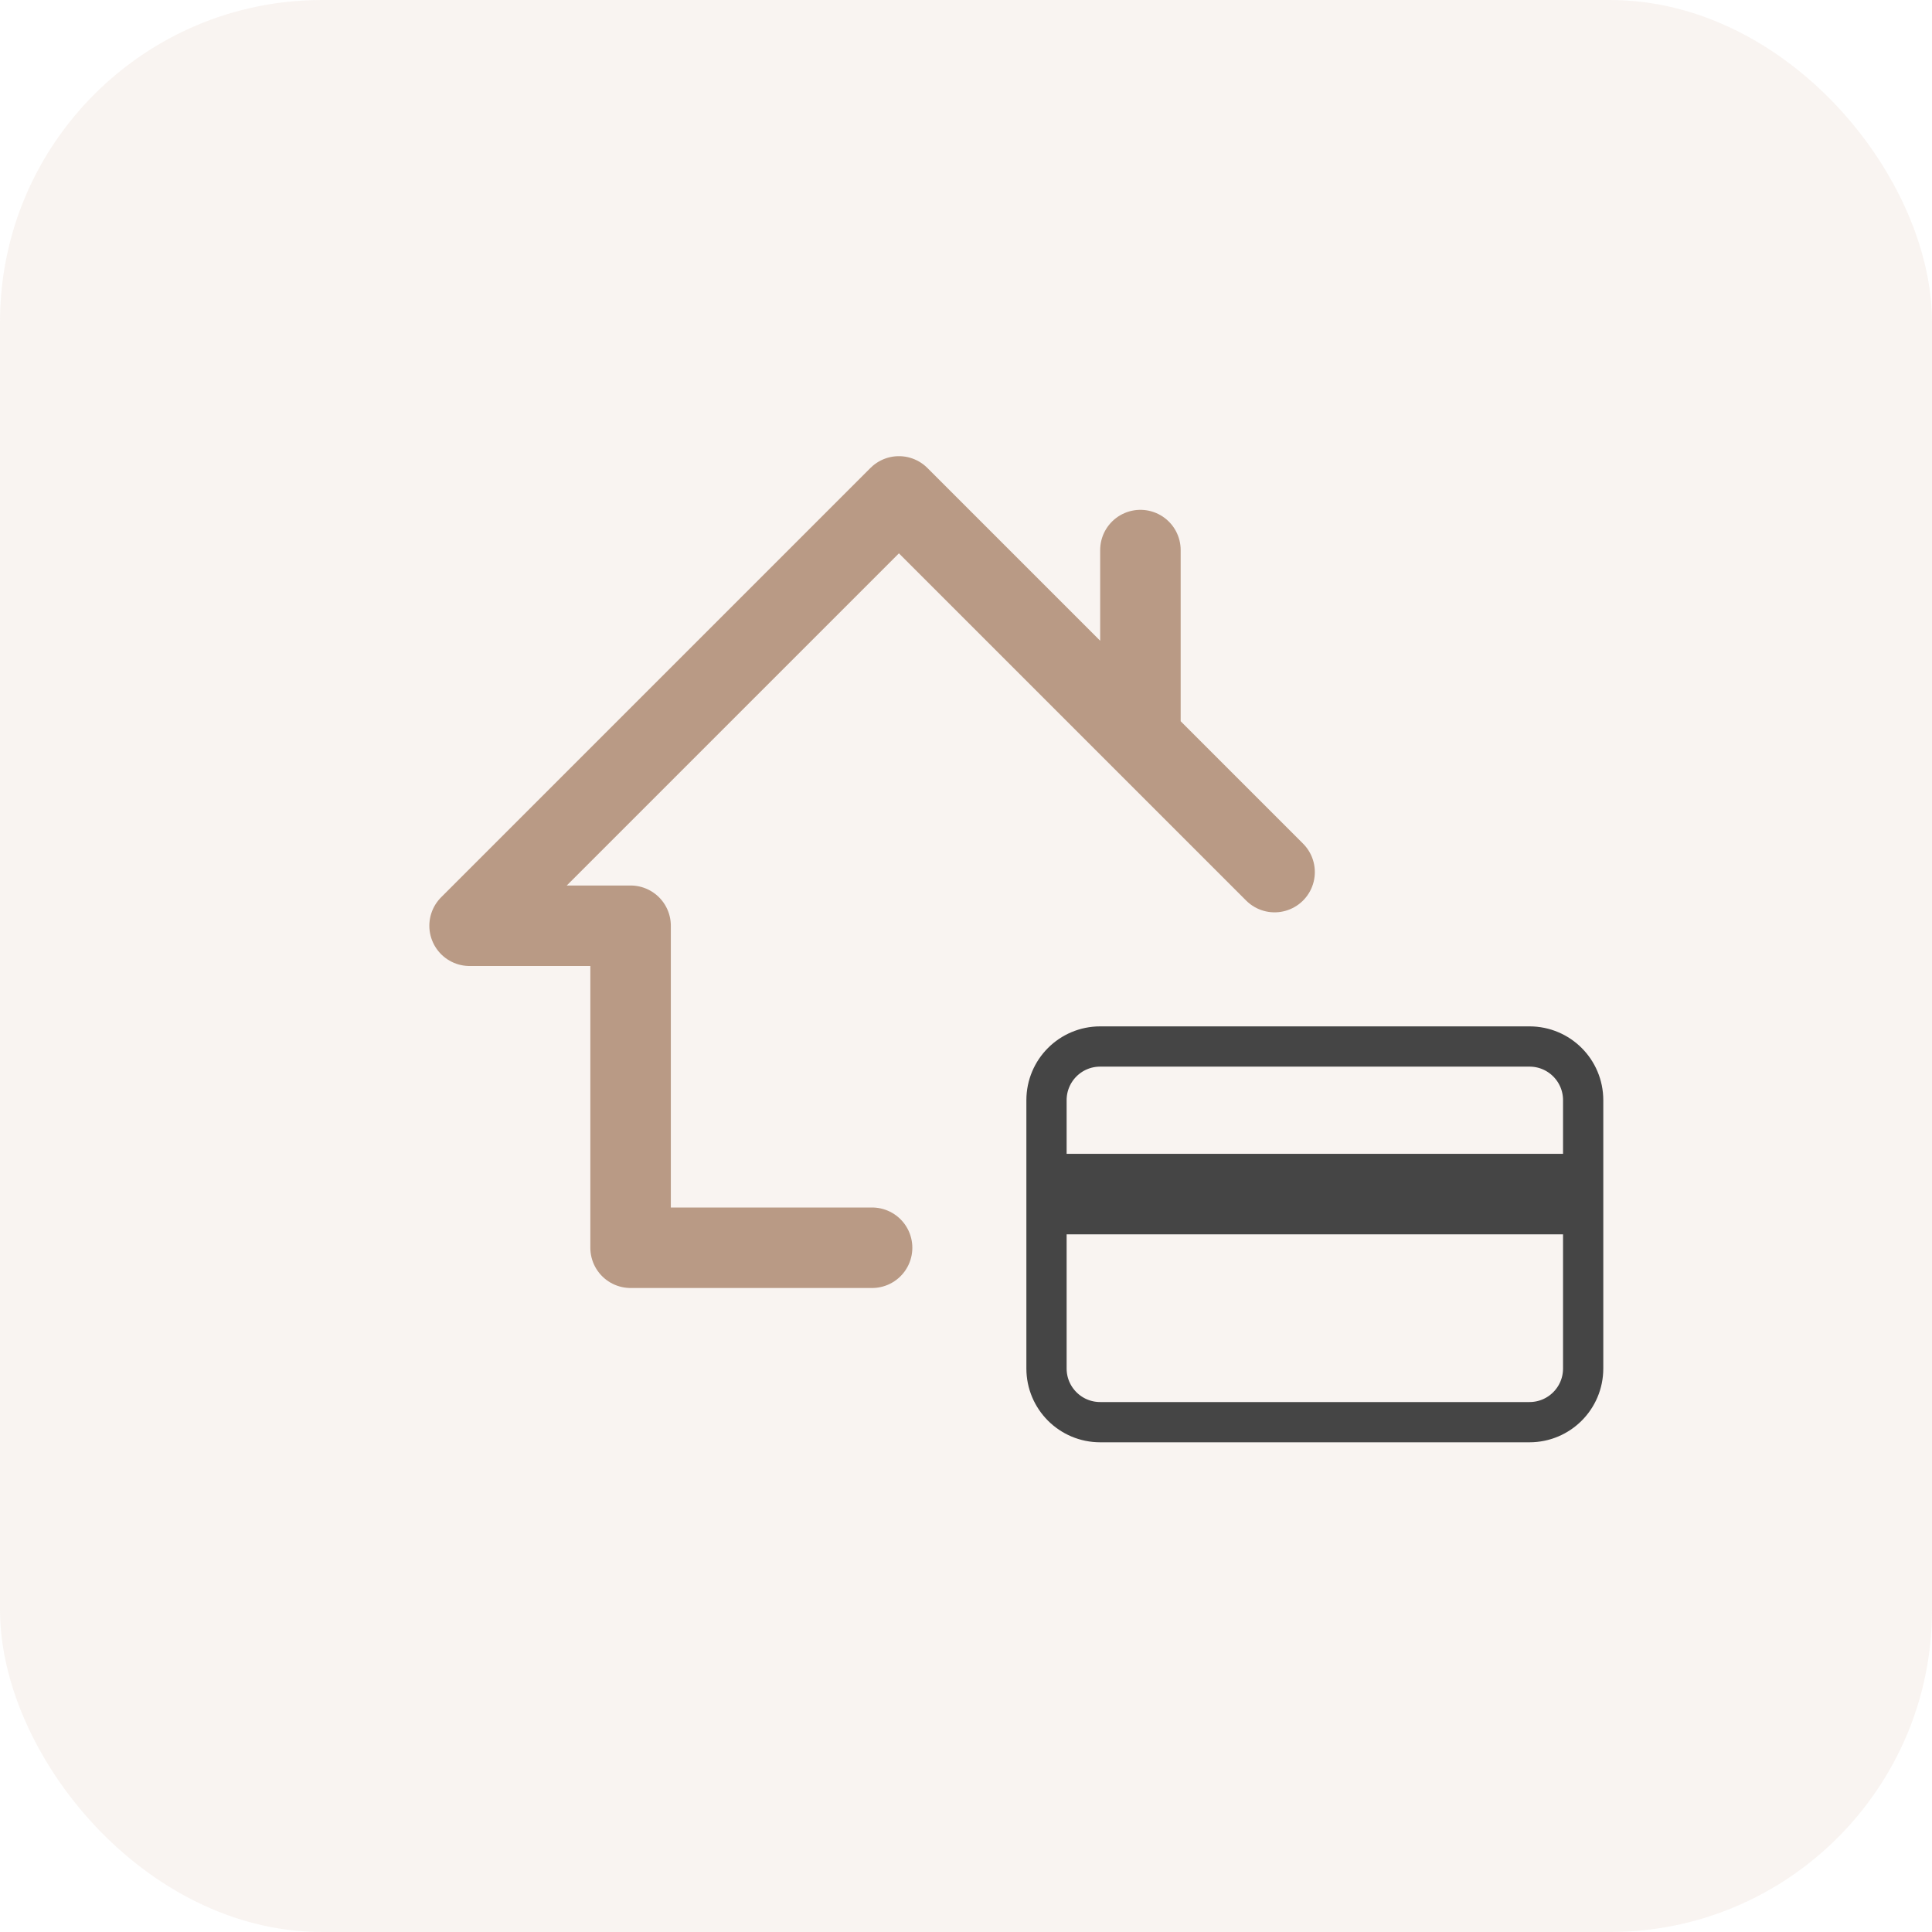
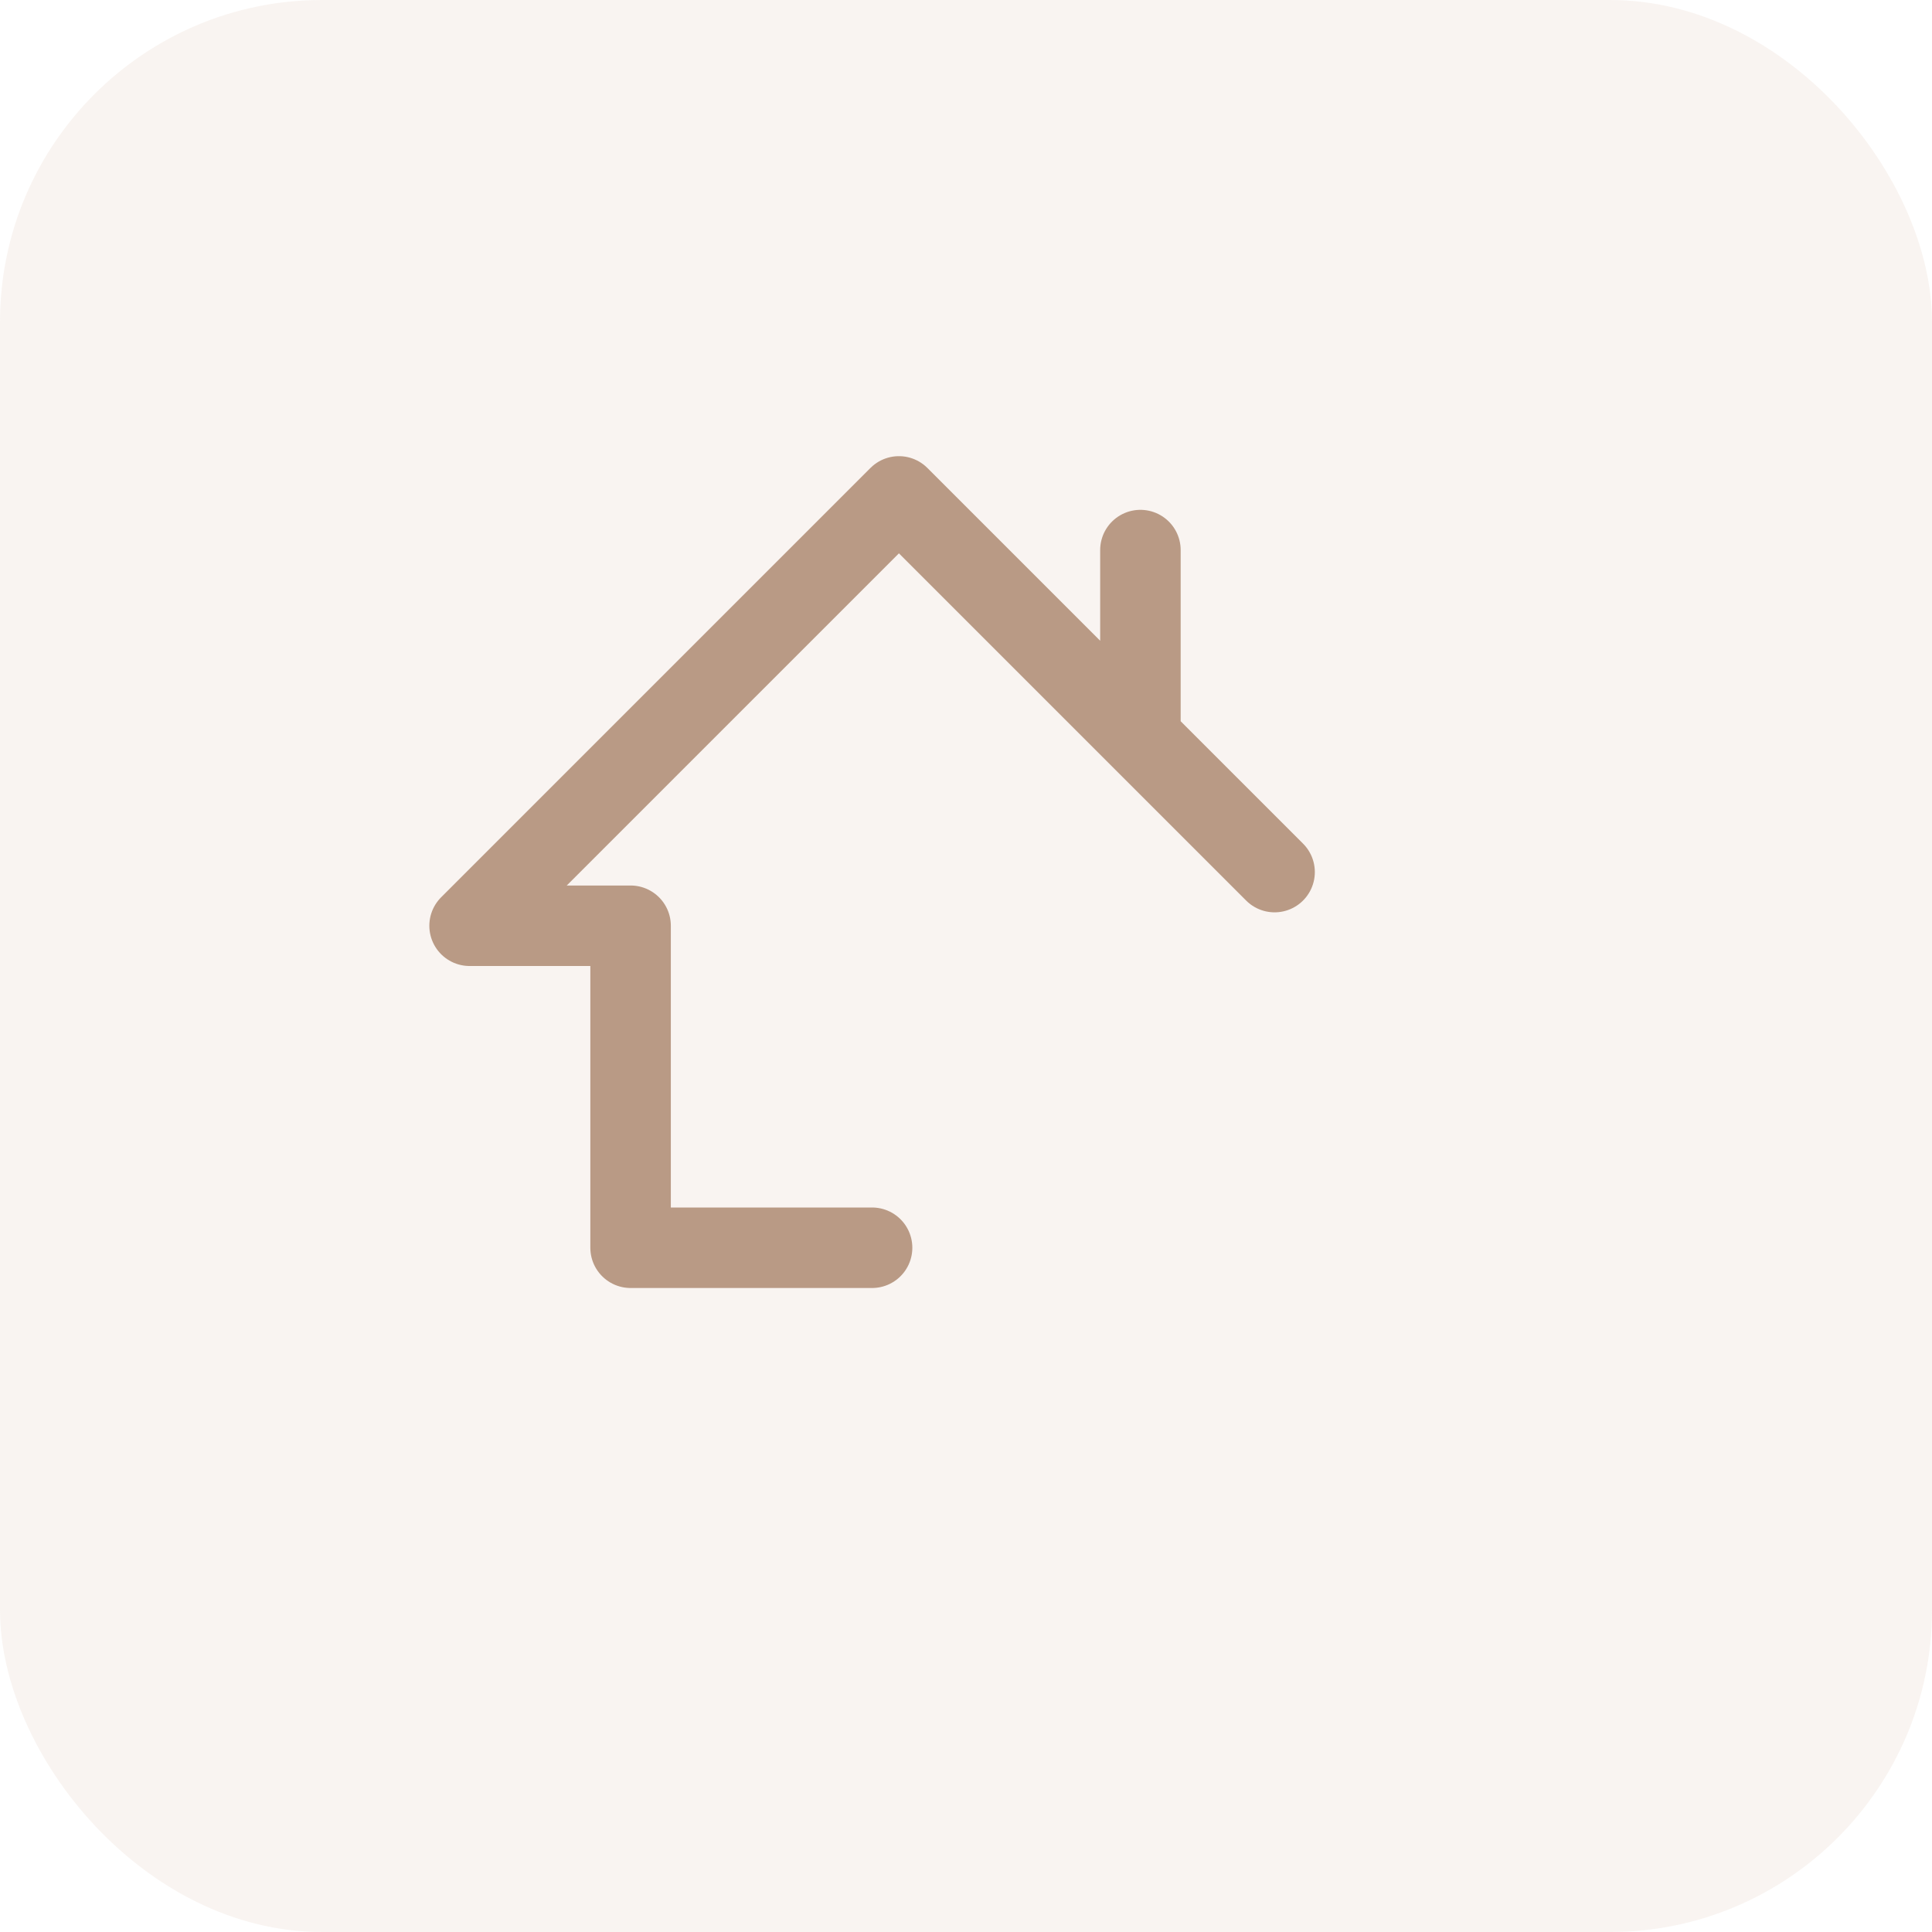
<svg xmlns="http://www.w3.org/2000/svg" width="72" height="72" viewBox="0 0 72 72" fill="none">
  <g id="Frame 338925">
    <rect id="Rectangle 12618" width="72" height="72" rx="12" fill="#C69470" fill-opacity="0.1" />
    <path id="Vector 2495" d="M47.5 32.5L42.5 27.5M32.5 46.5H23.5V34.5H17.5L33.5 18.5L42.5 27.5M42.5 27.5V20.5" stroke="#B99A85" stroke-width="3" stroke-linecap="round" stroke-linejoin="round" />
-     <path id="Rectangle 12619" d="M39 43H59V46H39V43Z" fill="#454545" />
-     <path id="Rectangle 12620" d="M39 41C39 39.895 39.895 39 41 39H57C58.105 39 59 39.895 59 41V51C59 52.105 58.105 53 57 53H41C39.895 53 39 52.105 39 51V41Z" stroke="#454545" stroke-width="1.5" stroke-linejoin="round" />
  </g>
</svg>